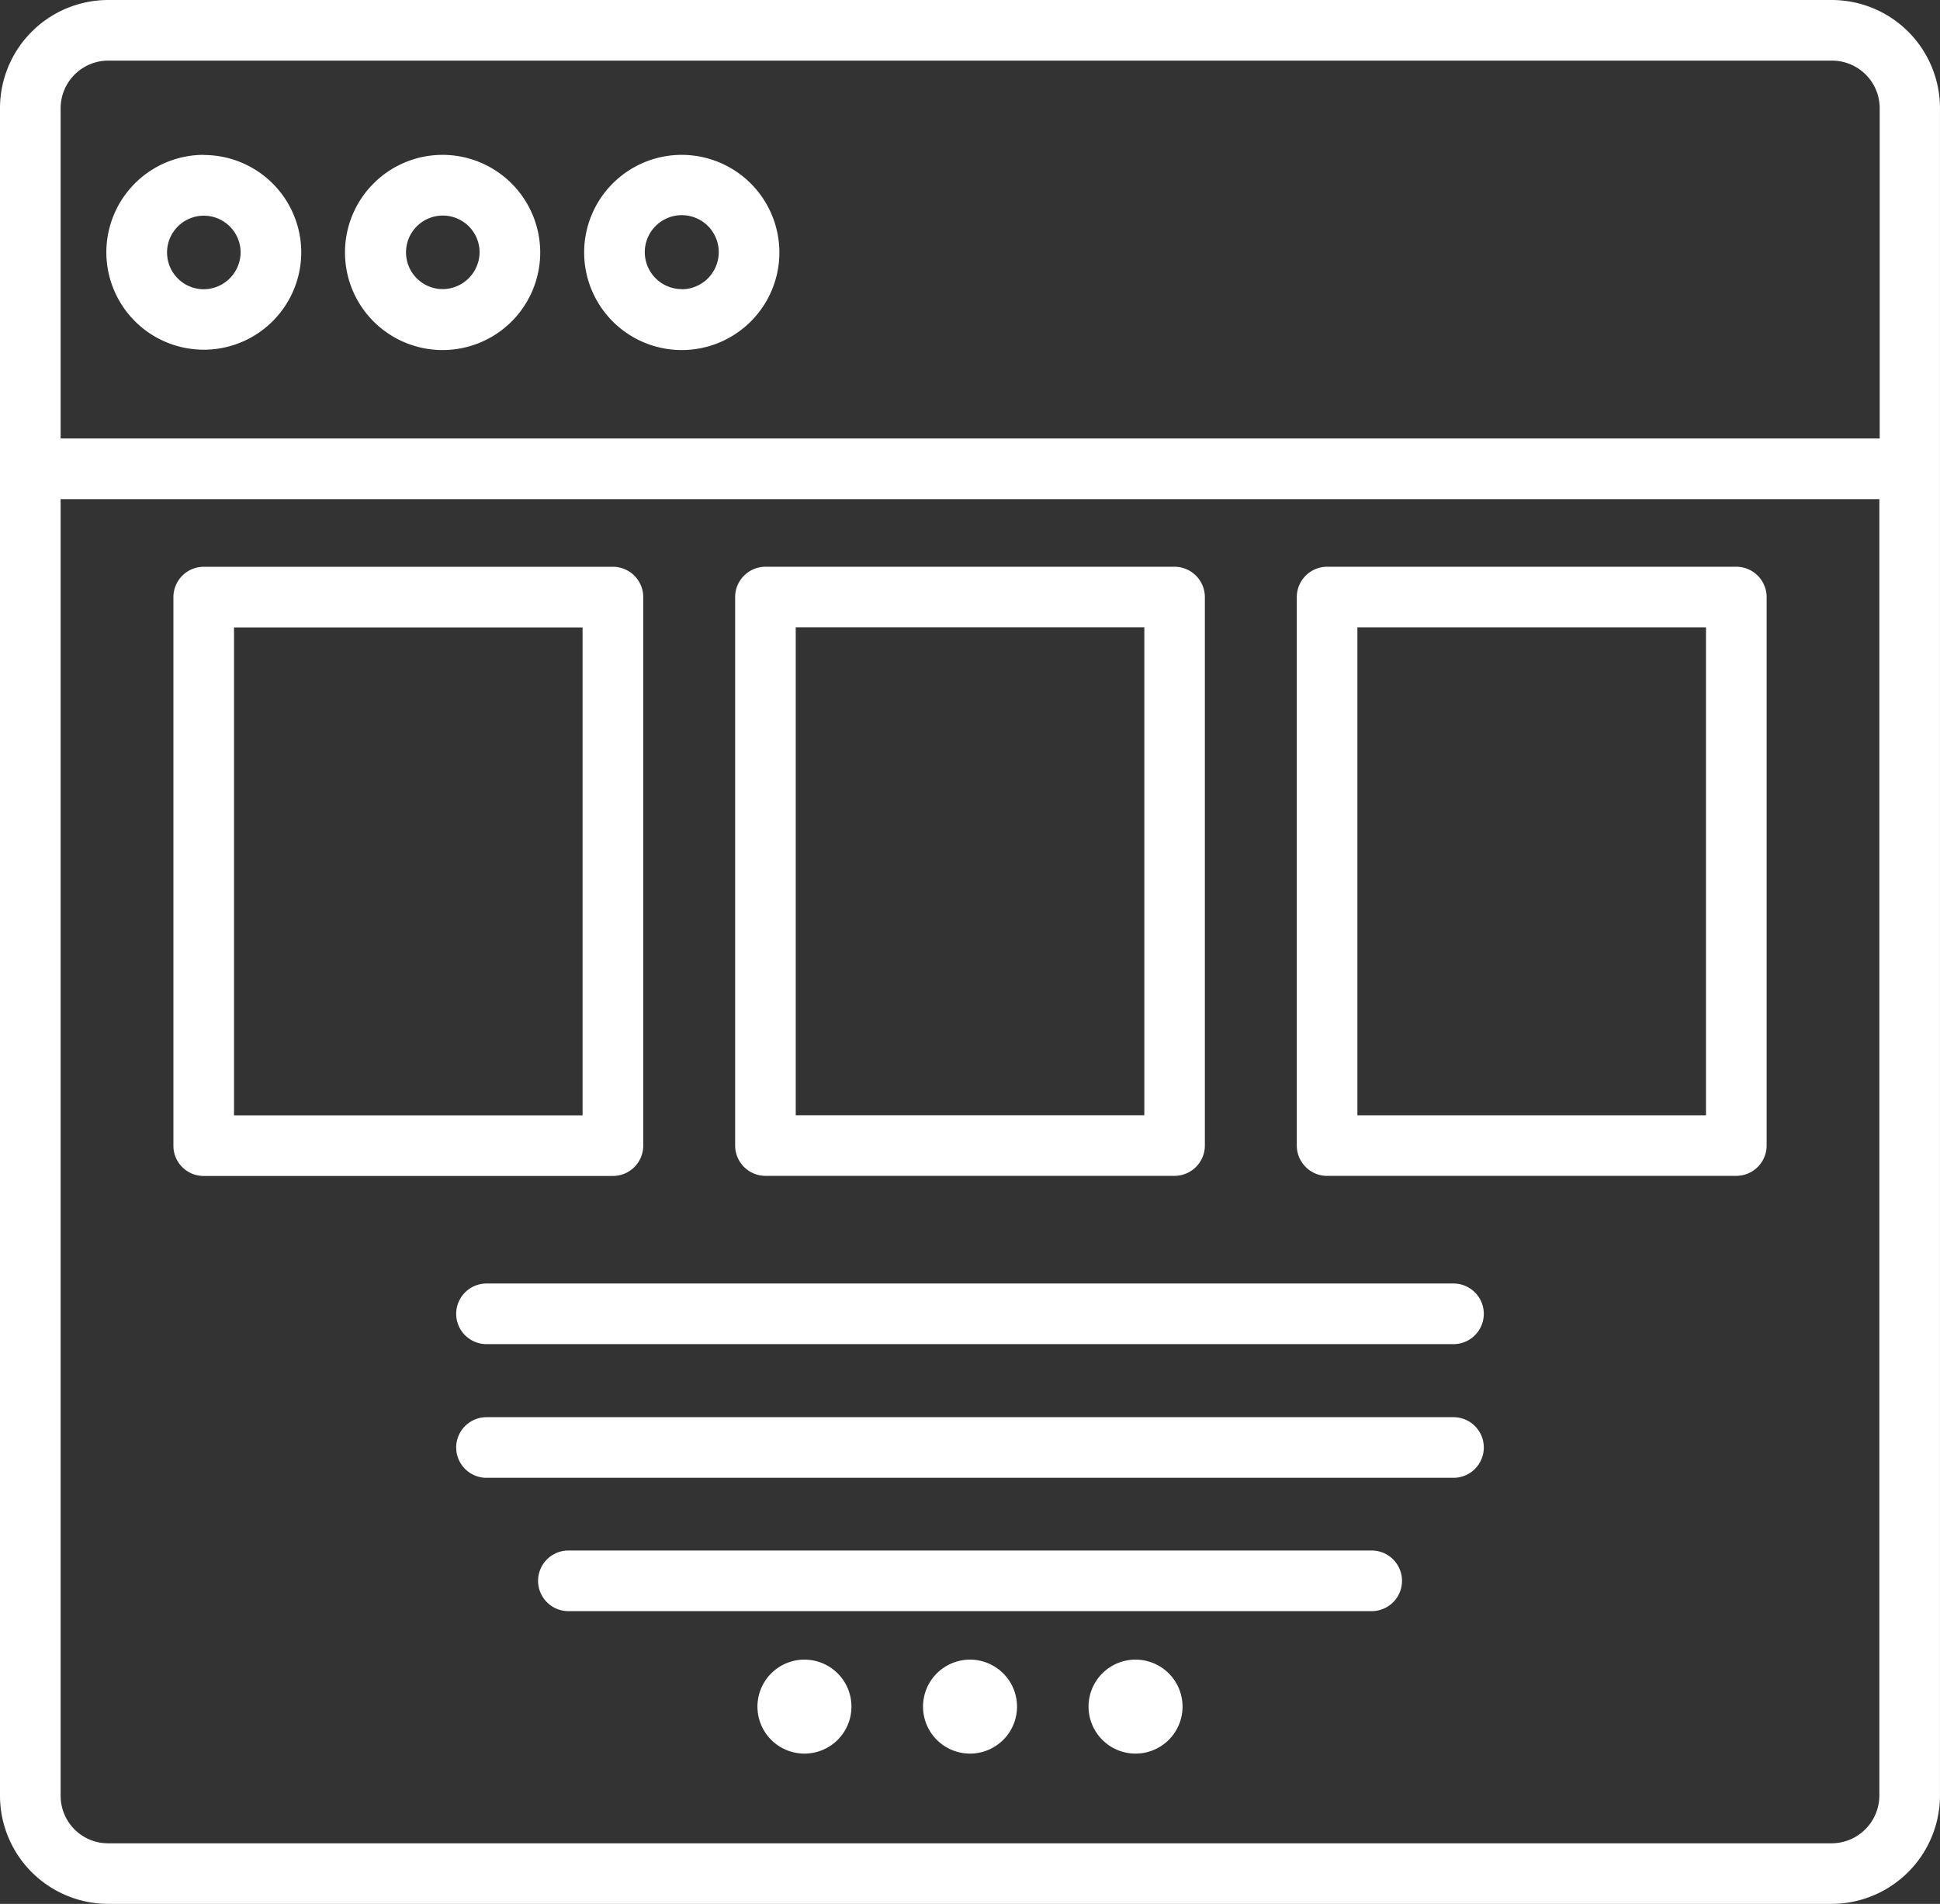
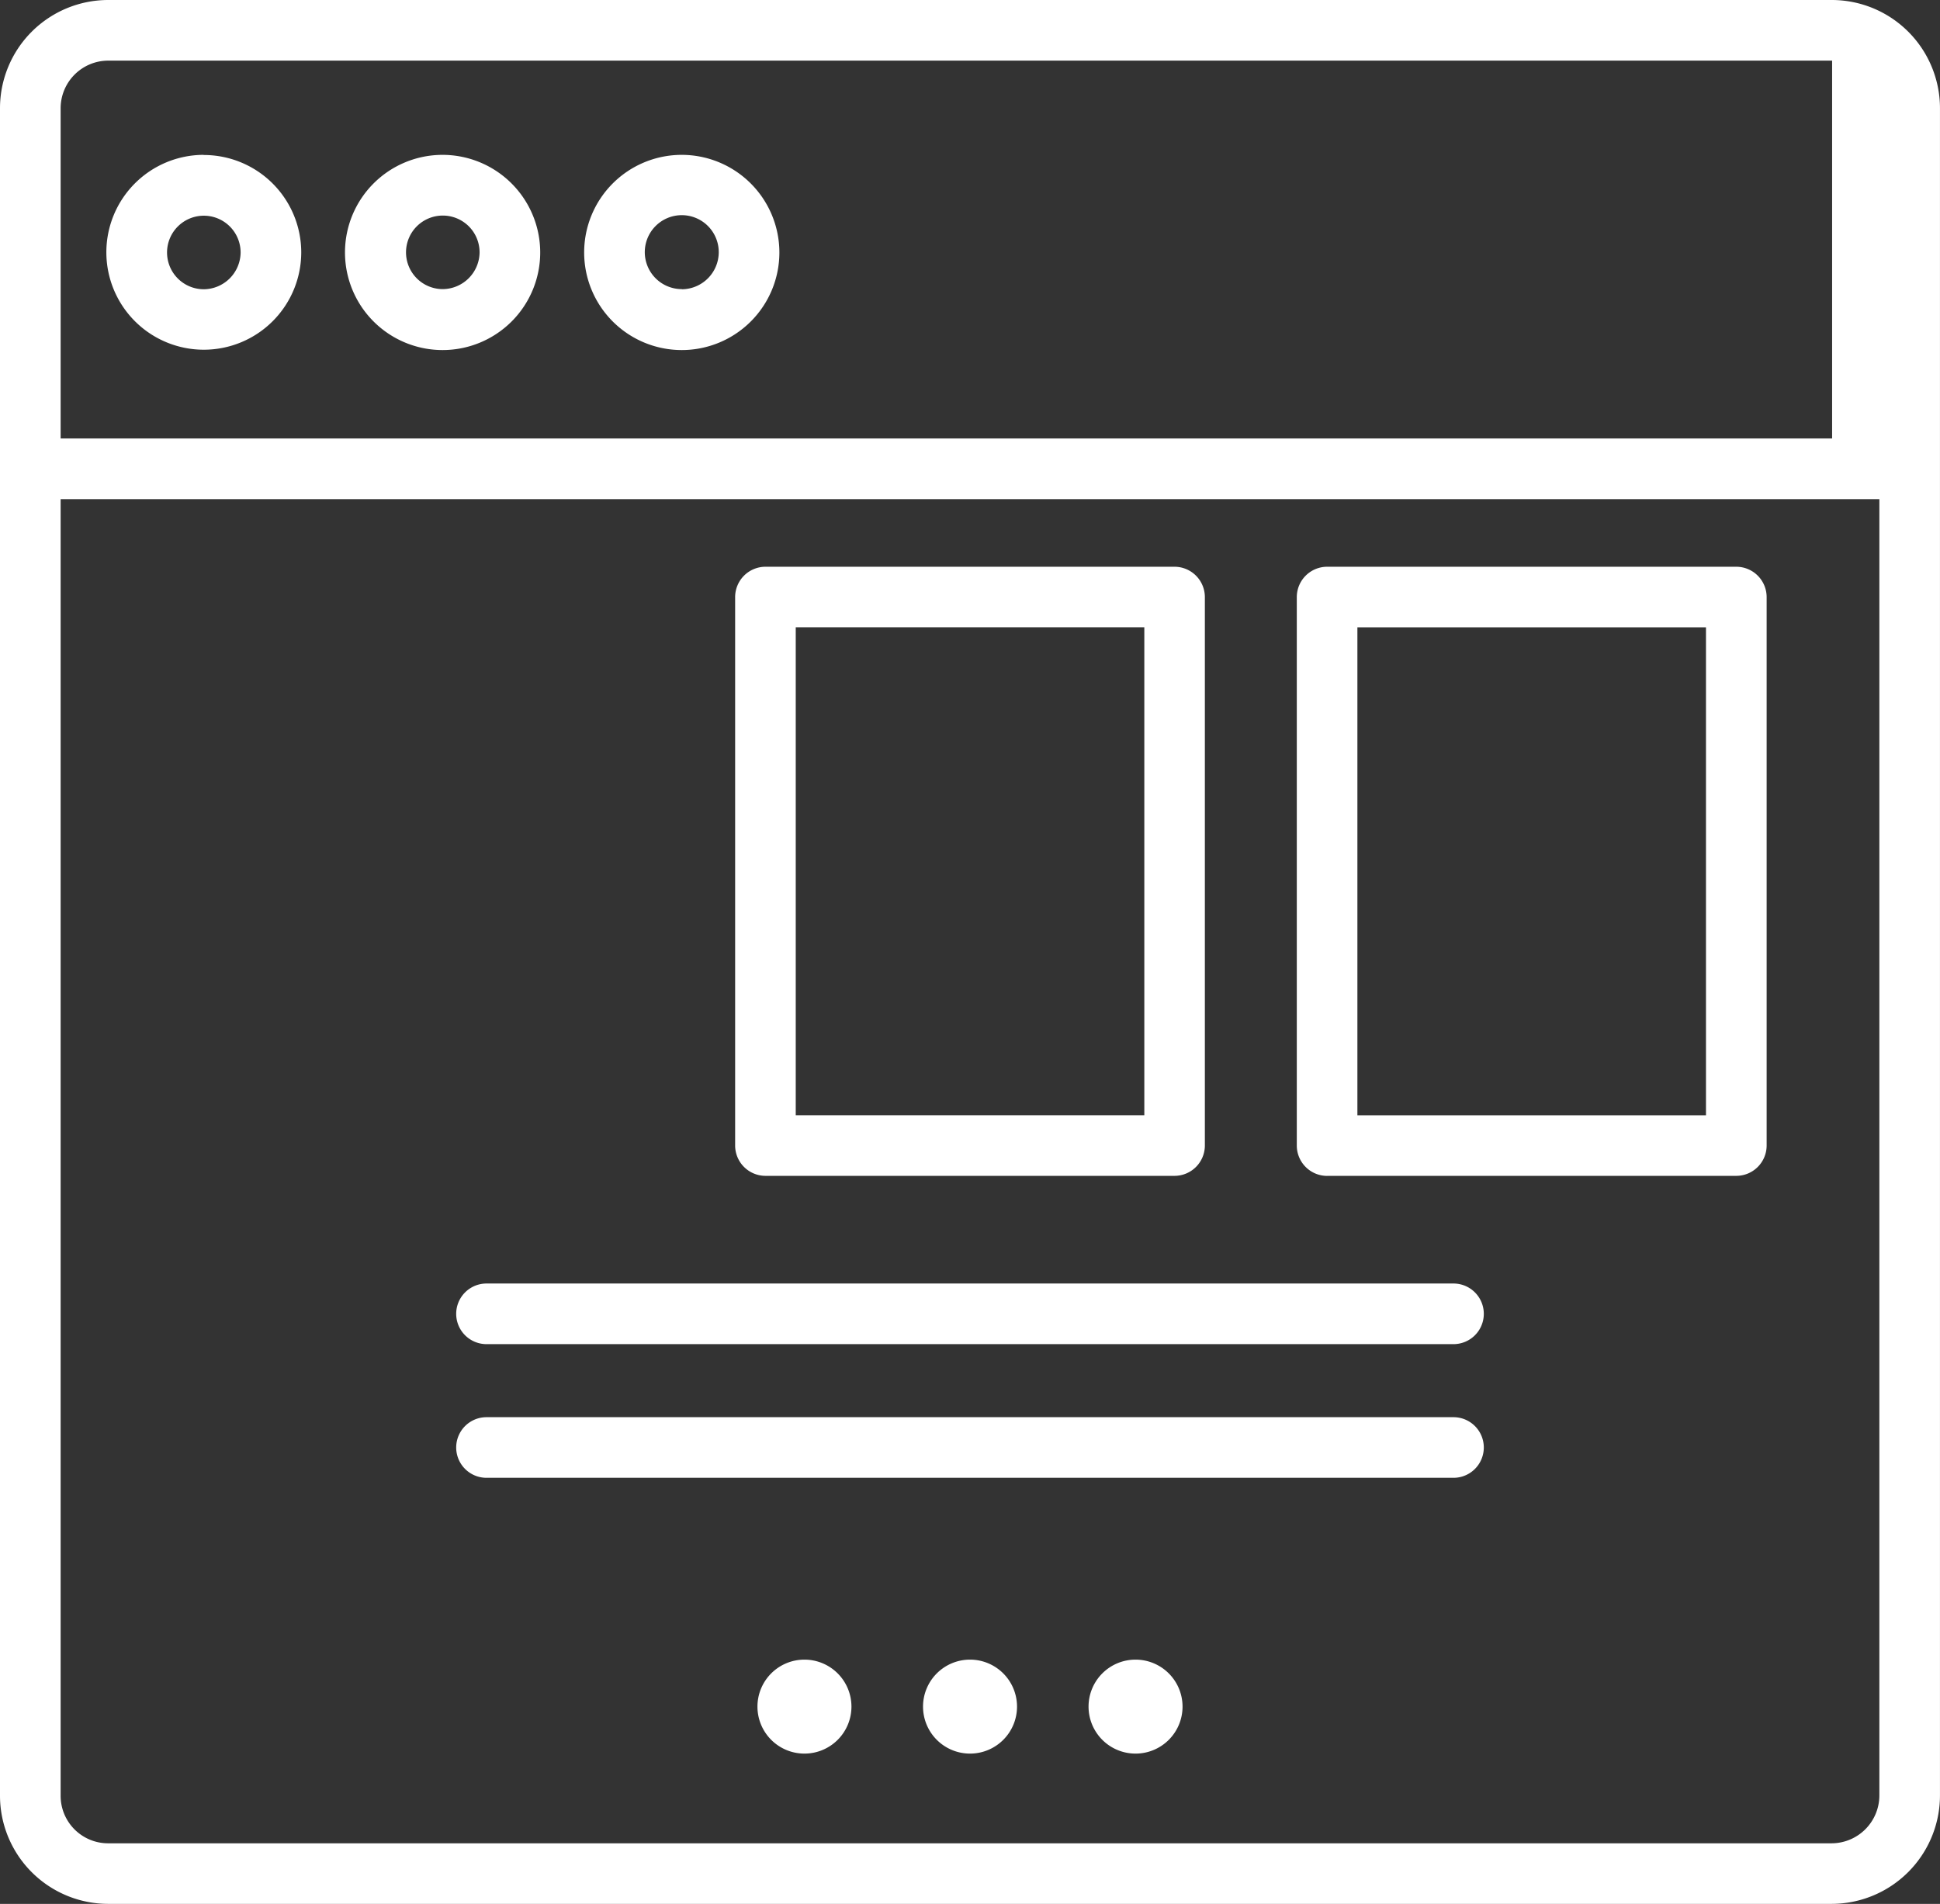
<svg xmlns="http://www.w3.org/2000/svg" id="icon_publishers" width="68.566" height="67.301" viewBox="0 0 68.566 67.301">
  <rect x="0" y="0" width="68.566" height="67.301" fill="#333333" stroke="none" />
  <defs>
    <clipPath id="clip-path">
      <rect id="Rectangle_62" data-name="Rectangle 62" width="68.566" height="67.3" fill="#fff" />
    </clipPath>
  </defs>
  <g id="Group_88" data-name="Group 88" clip-path="url(#clip-path)">
-     <path id="Path_26" data-name="Path 26" d="M64.742,0H3.825A3.827,3.827,0,0,0,0,3.824V63.476A3.827,3.827,0,0,0,3.824,67.3H64.73a3.836,3.836,0,0,0,3.835-3.824V3.824A3.827,3.827,0,0,0,64.741,0ZM2.143,3.824A1.685,1.685,0,0,1,3.825,2.143H64.753a1.685,1.685,0,0,1,1.682,1.682V15.5H2.143Zm64.28,59.653a1.694,1.694,0,0,1-1.693,1.682H3.825a1.678,1.678,0,0,1-1.682-1.682V17.645h64.28Z" fill="#fff" />
+     <path id="Path_26" data-name="Path 26" d="M64.742,0H3.825A3.827,3.827,0,0,0,0,3.824V63.476A3.827,3.827,0,0,0,3.824,67.3H64.73a3.836,3.836,0,0,0,3.835-3.824V3.824A3.827,3.827,0,0,0,64.741,0ZM2.143,3.824A1.685,1.685,0,0,1,3.825,2.143H64.753V15.5H2.143Zm64.28,59.653a1.694,1.694,0,0,1-1.693,1.682H3.825a1.678,1.678,0,0,1-1.682-1.682V17.645h64.28Z" fill="#fff" />
    <path id="Path_27" data-name="Path 27" d="M162.947,359.328H128.77a1.071,1.071,0,0,0,0,2.143h34.176a1.071,1.071,0,0,0,0-2.143" transform="translate(-111.575 -313.957)" fill="#fff" />
    <path id="Path_28" data-name="Path 28" d="M162.947,396.748H128.77a1.071,1.071,0,0,0,0,2.143h34.176a1.071,1.071,0,0,0,0-2.143" transform="translate(-111.575 -346.652)" fill="#fff" />
-     <path id="Path_29" data-name="Path 29" d="M180.081,434.078H151.69a1.071,1.071,0,0,0,0,2.143h28.391a1.071,1.071,0,0,0,0-2.143" transform="translate(-131.601 -379.269)" fill="#fff" />
    <path id="Path_30" data-name="Path 30" d="M166.963,43.356a3.45,3.45,0,1,0,3.45,3.45,3.454,3.454,0,0,0-3.45-3.45m0,4.746A1.307,1.307,0,1,1,168.27,46.8a1.313,1.313,0,0,1-1.307,1.307" transform="translate(-142.867 -37.882)" fill="#fff" />
    <path id="Path_31" data-name="Path 31" d="M100.013,43.356a3.45,3.45,0,1,0,3.45,3.45A3.454,3.454,0,0,0,100.013,43.356Zm0,4.746a1.3,1.3,0,1,1,1.307-1.3,1.313,1.313,0,0,1-1.307,1.3" transform="translate(-84.37 -37.882)" fill="#fff" />
    <path id="Path_32" data-name="Path 32" d="M33.153,43.356A3.444,3.444,0,1,0,36.6,46.8a3.445,3.445,0,0,0-3.45-3.439m0,4.746a1.3,1.3,0,1,1,1.307-1.3,1.313,1.313,0,0,1-1.307,1.3" transform="translate(-25.953 -37.882)" fill="#fff" />
-     <path id="Path_33" data-name="Path 33" d="M49.61,180.2H64.074a1.074,1.074,0,0,0,1.071-1.071V159.737a1.074,1.074,0,0,0-1.071-1.071H49.61a1.074,1.074,0,0,0-1.071,1.071v19.391A1.067,1.067,0,0,0,49.61,180.2Zm1.071-19.391H63v17.249H50.681Z" transform="translate(-42.41 -138.631)" fill="#fff" />
    <path id="Path_34" data-name="Path 34" d="M206.84,180.2H221.3a1.074,1.074,0,0,0,1.071-1.071V159.74a1.074,1.074,0,0,0-1.071-1.071H206.84a1.074,1.074,0,0,0-1.071,1.071v19.391A1.074,1.074,0,0,0,206.84,180.2Zm1.071-19.391h12.32v17.249h-12.32Z" transform="translate(-179.787 -138.635)" fill="#fff" />
    <path id="Path_35" data-name="Path 35" d="M364.06,180.2h14.464a1.074,1.074,0,0,0,1.071-1.071V159.74a1.074,1.074,0,0,0-1.071-1.071H364.06a1.074,1.074,0,0,0-1.071,1.071v19.391a1.074,1.074,0,0,0,1.071,1.071m1.071-19.391h12.32v17.249h-12.32Z" transform="translate(-317.156 -138.635)" fill="#fff" />
    <path id="Path_36" data-name="Path 36" d="M213.7,464.628a1.661,1.661,0,1,0,1.661,1.661,1.662,1.662,0,0,0-1.661-1.661" transform="translate(-185.268 -405.962)" fill="#fff" />
    <path id="Path_37" data-name="Path 37" d="M260.032,464.628a1.661,1.661,0,1,0,1.661,1.661,1.662,1.662,0,0,0-1.661-1.661" transform="translate(-225.748 -405.962)" fill="#fff" />
    <path id="Path_38" data-name="Path 38" d="M306.362,464.628a1.661,1.661,0,1,0,1.661,1.661,1.662,1.662,0,0,0-1.661-1.661" transform="translate(-266.228 -405.962)" fill="#fff" />
  </g>
</svg>